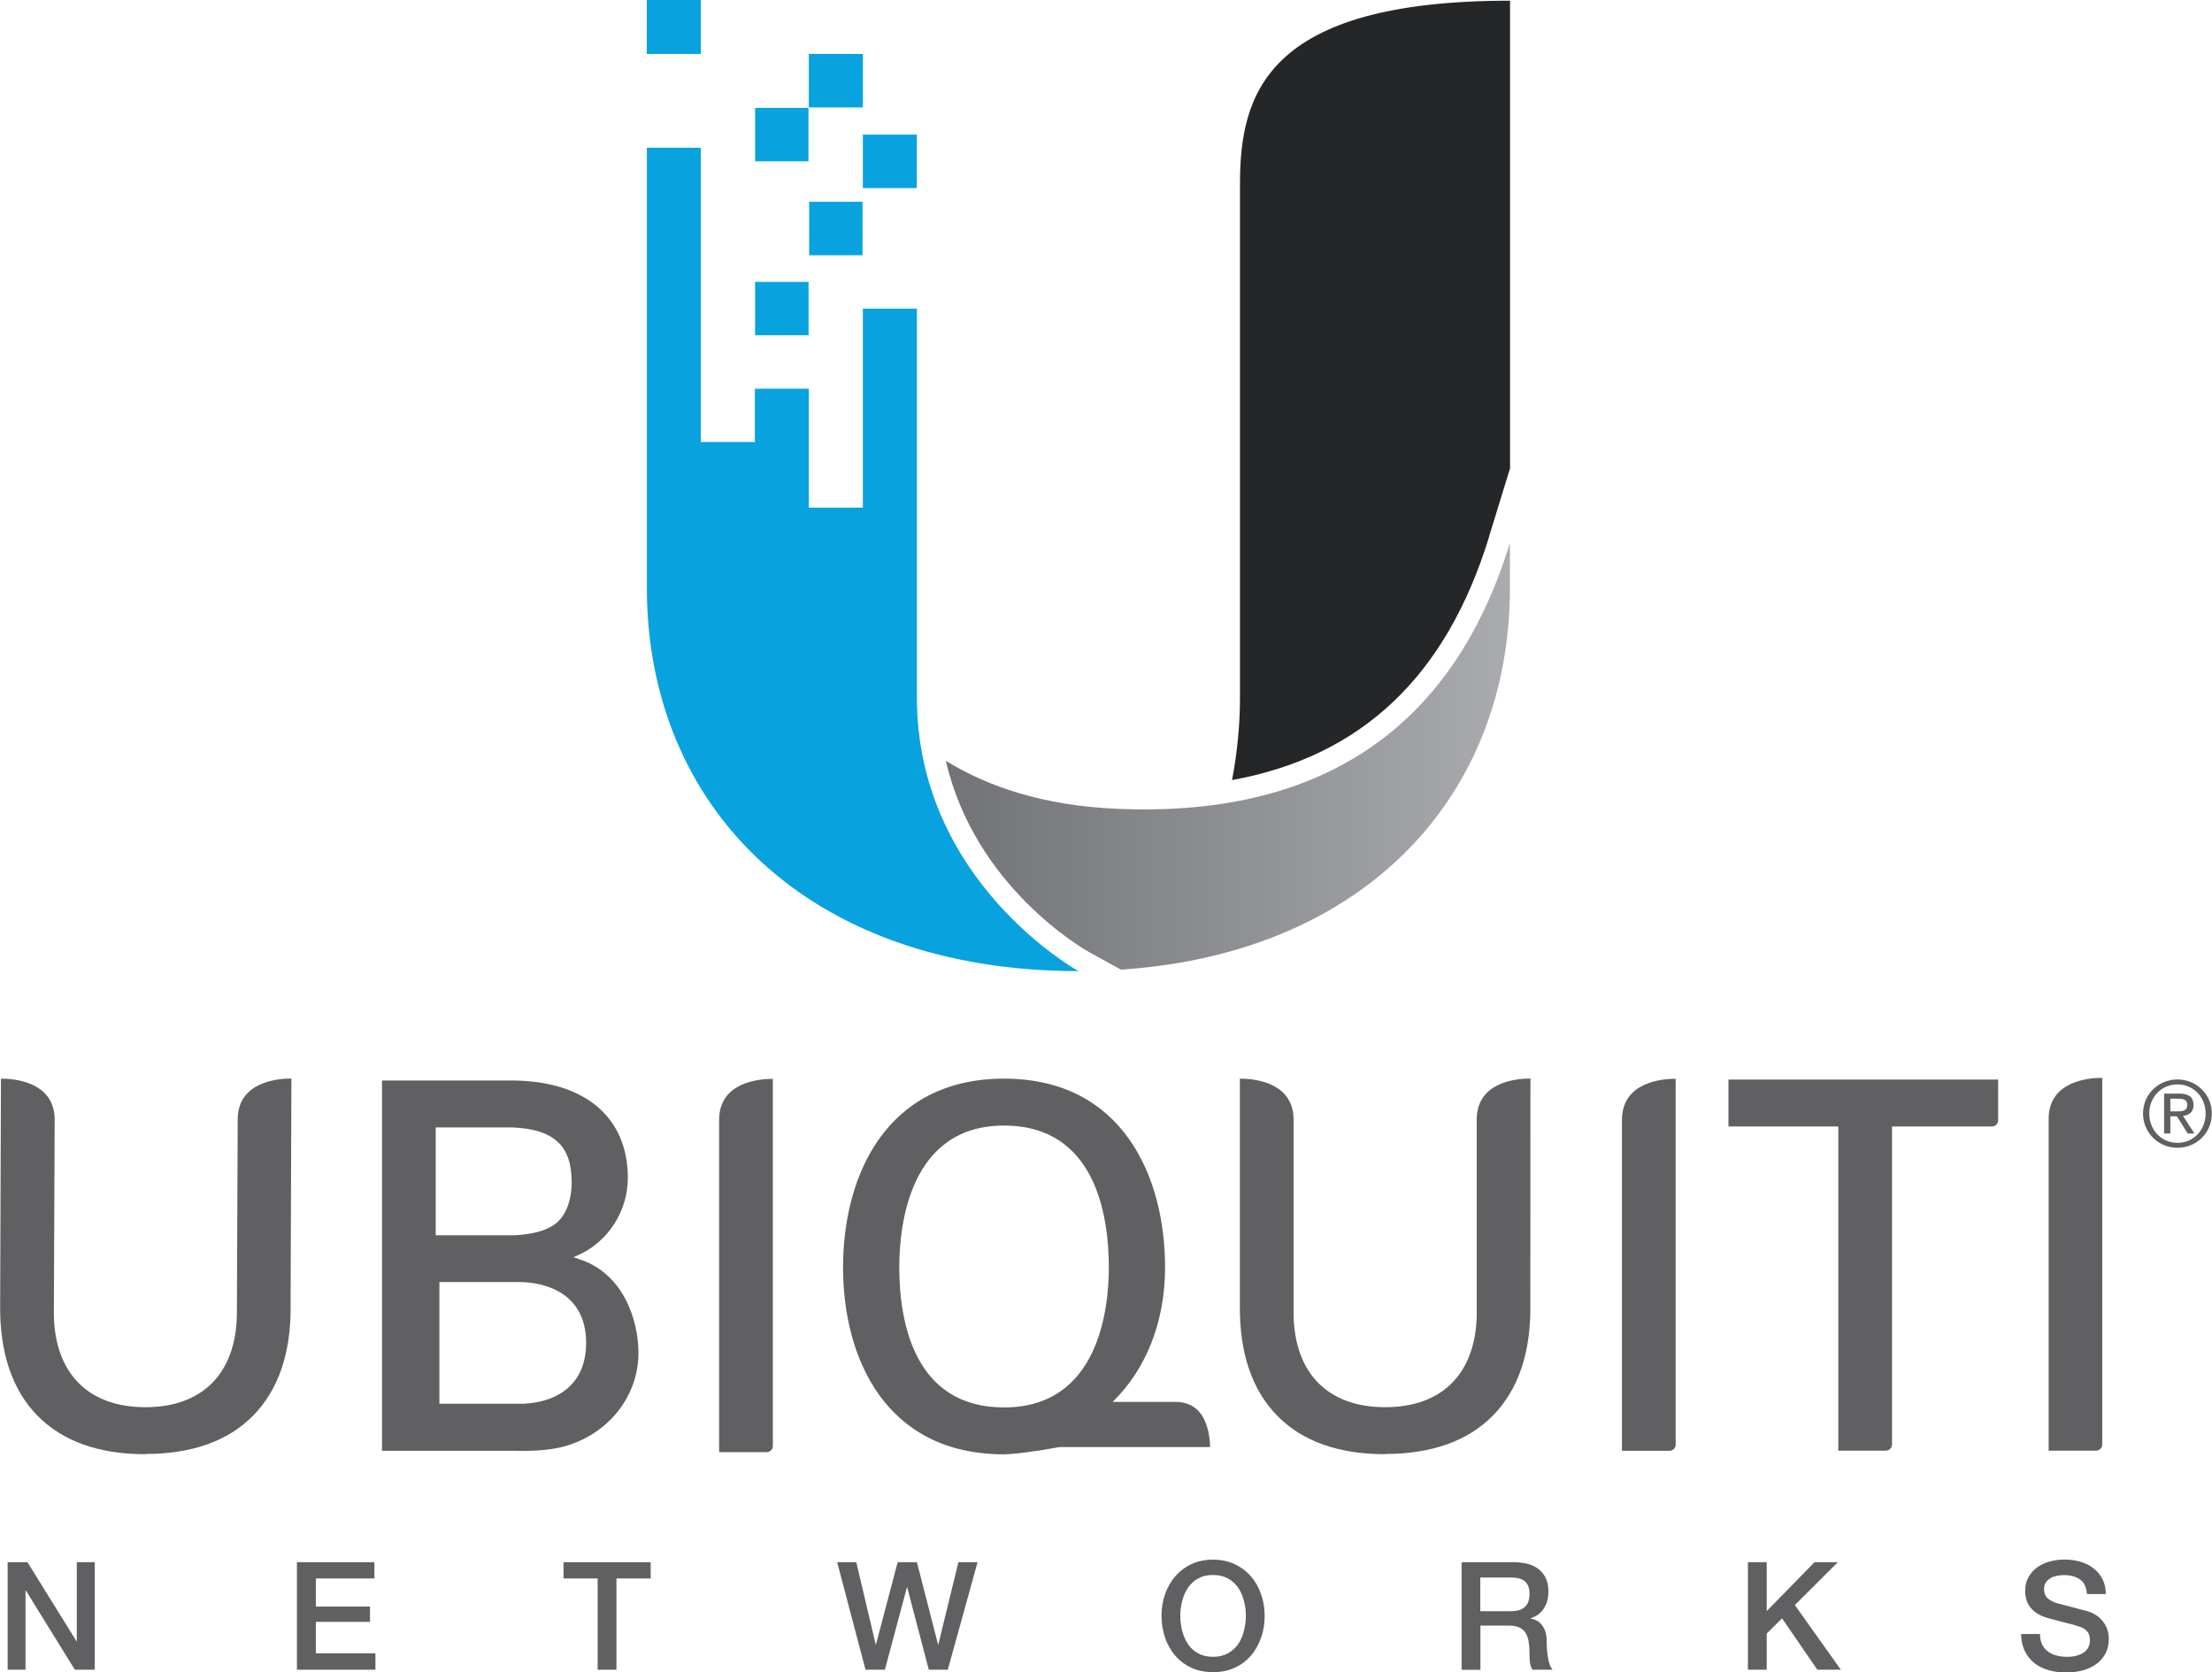
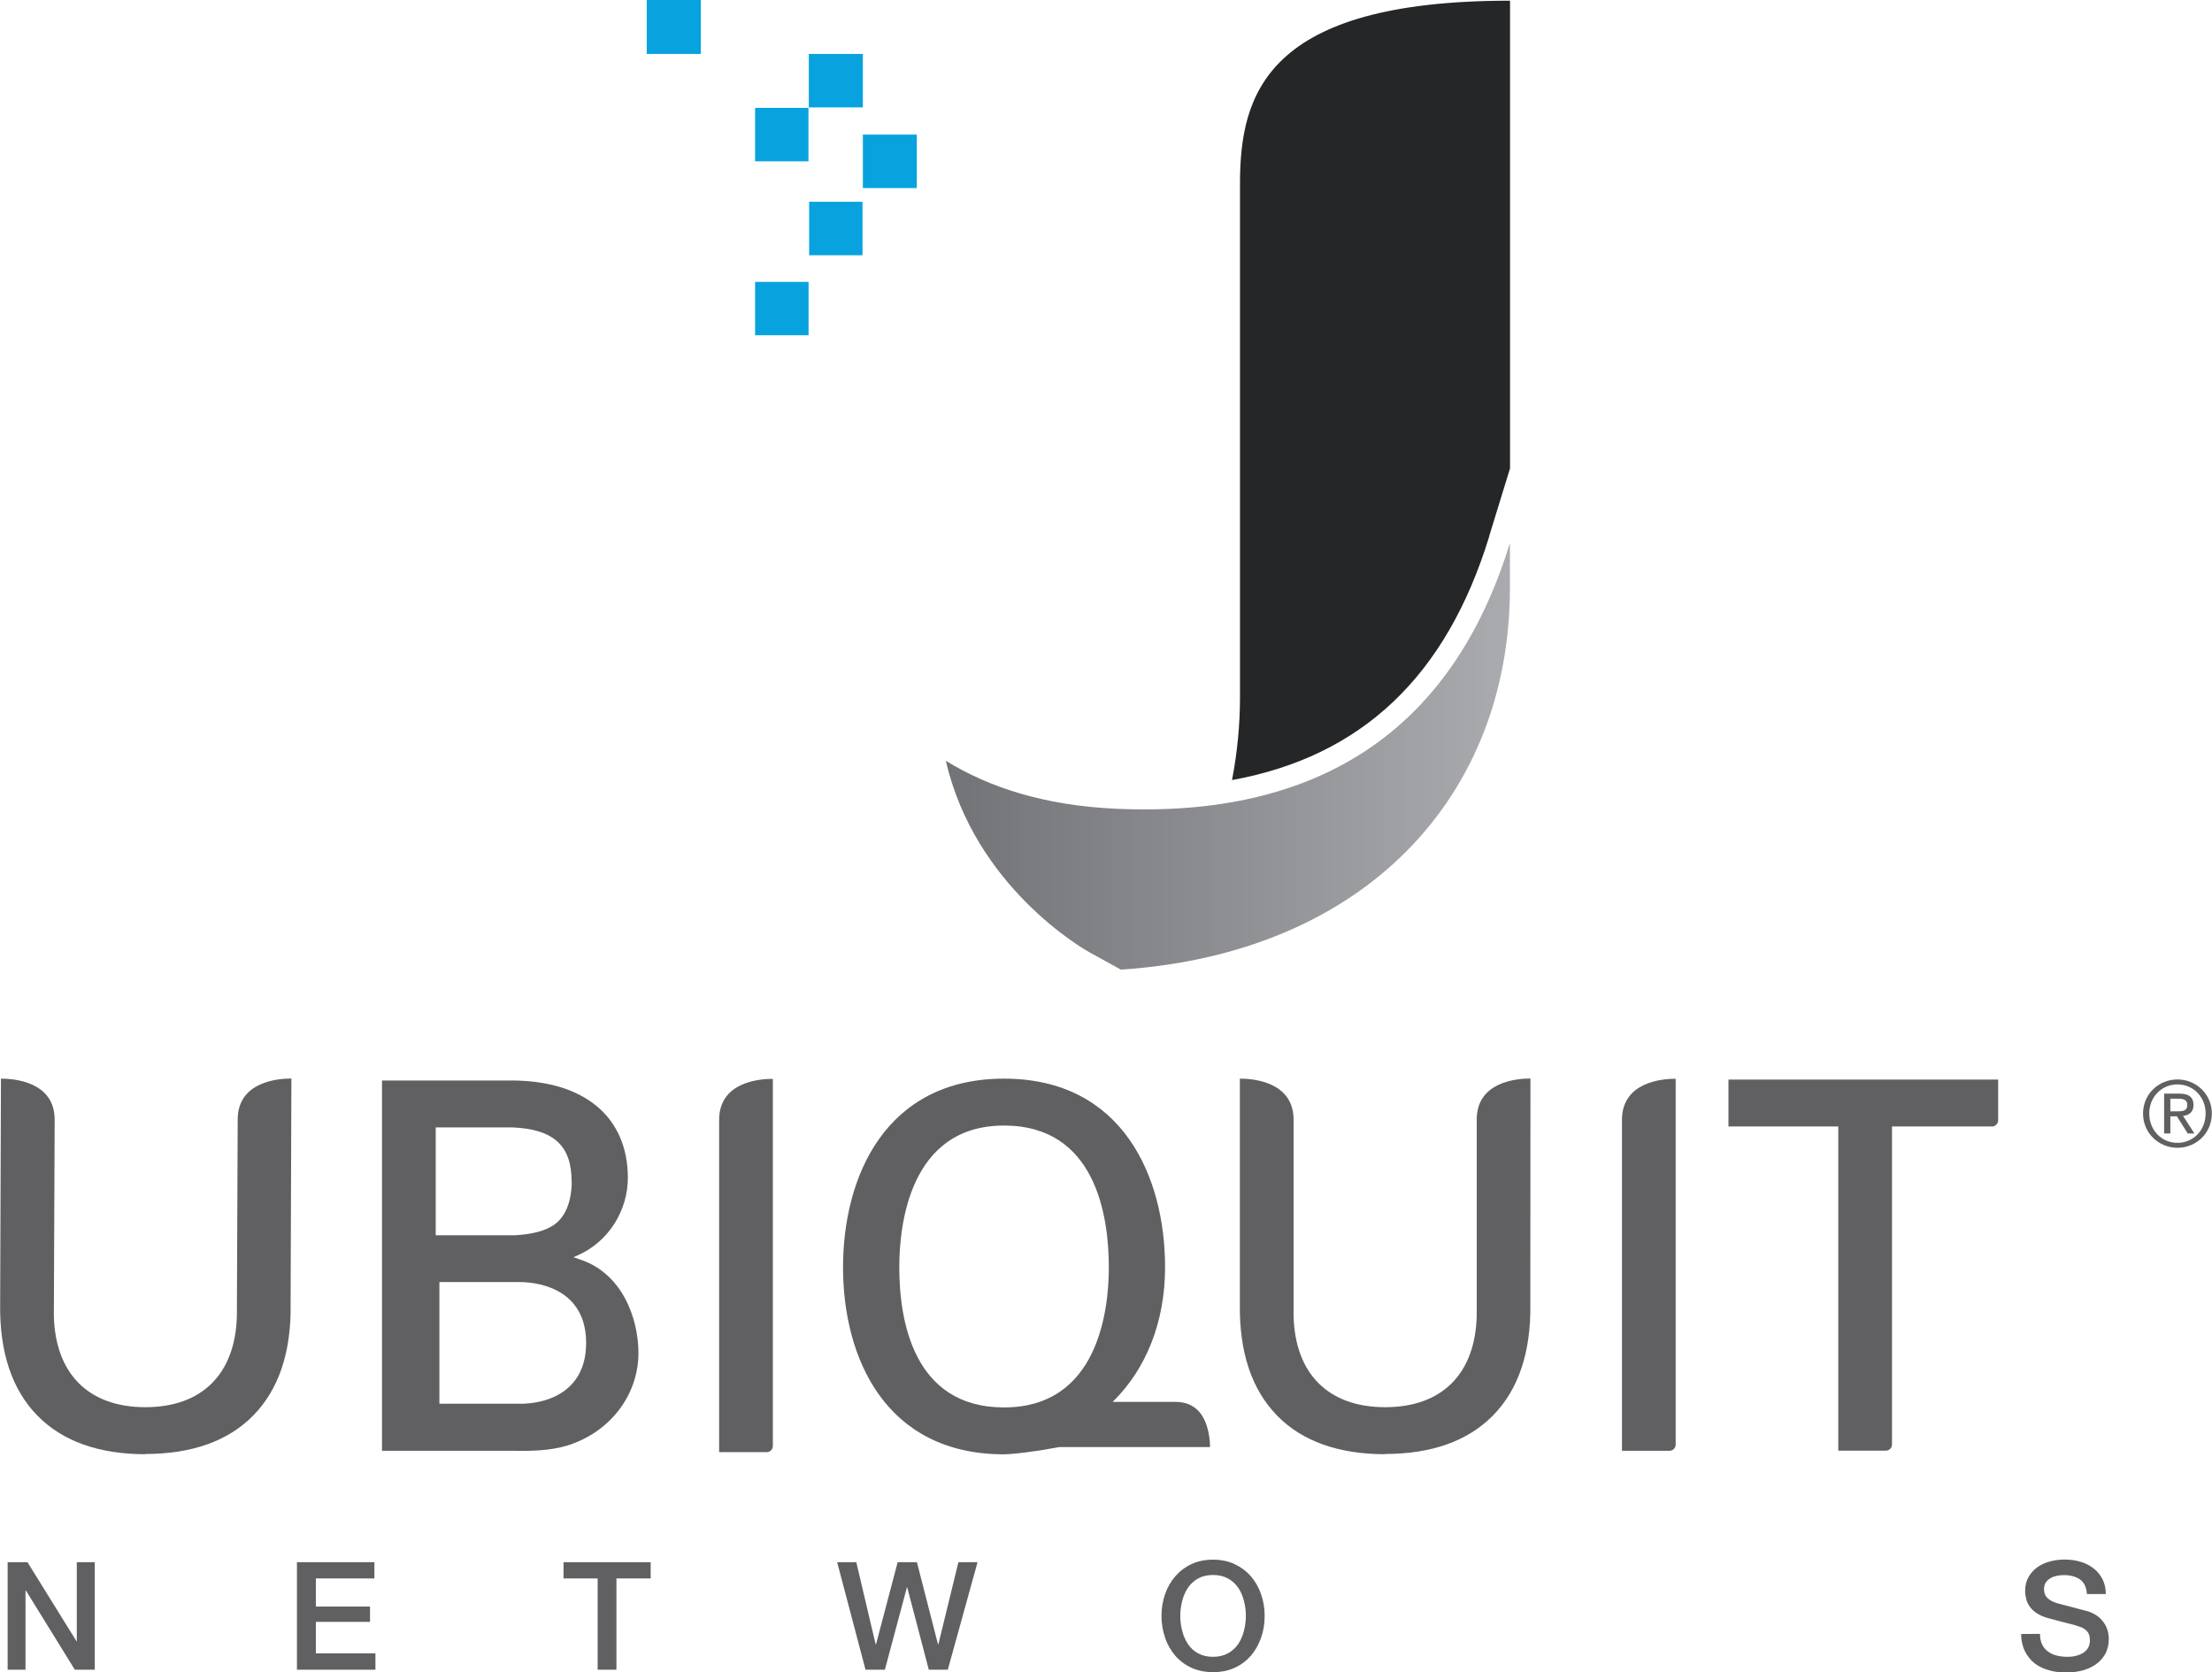
<svg xmlns="http://www.w3.org/2000/svg" xml:space="preserve" width="3.436in" height="2.598in" version="1.1" style="shape-rendering:geometricPrecision; text-rendering:geometricPrecision; image-rendering:optimizeQuality; fill-rule:evenodd; clip-rule:evenodd" viewBox="0 0 191.87 145.11">
  <defs>
    <style type="text/css">
   
    .fil3 {fill:#606062;fill-rule:nonzero}
    .fil0 {fill:#242627;fill-rule:nonzero}
    .fil1 {fill:#08A3DE;fill-rule:nonzero}
    .fil2 {fill:url(#id0)}
   
  </style>
    <linearGradient id="id0" gradientUnits="userSpaceOnUse" x1="82.04" y1="65.63" x2="130.98" y2="65.63">
      <stop offset="0" style="stop-opacity:1; stop-color:#727376" />
      <stop offset="1" style="stop-opacity:1; stop-color:#A9ABAE" />
    </linearGradient>
  </defs>
  <g id="Слой_x0020_1">
    <g id="_722107478432">
      <path class="fil0" d="M129.17 46.56l1.82 -5.92 0 -40.58c-21.22,0 -23.43,8.14 -23.43,15.91l0 44.57c0,2.31 -0.23,4.76 -0.69,7.15 11.26,-2.05 18.59,-9.01 22.31,-21.13z" />
      <polygon class="fil1" points="74.84,9.32 70.15,9.32 70.15,4.68 74.84,4.68 " />
      <polygon class="fil1" points="79.52,16.32 74.84,16.32 74.84,11.68 79.52,11.68 " />
      <polygon class="fil1" points="74.81,22.15 70.18,22.15 70.18,17.51 74.81,17.51 " />
      <polygon class="fil1" points="70.13,29.09 65.49,29.09 65.49,24.46 70.13,24.46 " />
      <polygon class="fil1" points="60.78,4.68 56.09,4.68 56.09,0 60.78,0 " />
-       <path class="fil1" d="M65.47 33.73l4.68 0 0 10.32 4.69 0 0 -17.27 4.69 0 0 33.75c0,16.01 14.02,23.74 14.02,23.74 -23.54,0 -37.45,-14.27 -37.45,-33.26l0 -38.19 4.68 0 0 25.54 4.69 0 0 -4.63z" />
      <path class="fil2" d="M130.98 51l0 -3.89c-5.06,16.51 -16.84,23.85 -34.16,23.07l0 0c-6.25,-0.28 -11.06,-1.87 -14.78,-4.16l0 0c2.52,10.95 11.96,16.33 12.41,16.59l0 0 2.78 1.53c21.29,-1.42 33.75,-15.16 33.75,-33.13z" />
      <polygon class="fil1" points="70.12,14 65.49,14 65.49,9.36 70.12,9.36 " />
      <path class="fil3" d="M120.16 126.19c-4.04,0 -7.19,-1.12 -9.36,-3.33 -2.22,-2.26 -3.31,-5.52 -3.25,-9.71l-0 -19.55 0.04 0c1.08,0 4.62,0.26 4.62,3.56l0 17.01c0.12,5.05 3.02,7.94 7.95,7.94 4.93,0 7.82,-2.9 7.94,-7.95l0 -17.01c0,-3.31 3.54,-3.56 4.62,-3.56l0.04 0 -0.01 19.55c0.07,4.18 -1.03,7.45 -3.25,9.7 -2.18,2.21 -5.32,3.33 -9.36,3.33z" />
      <path class="fil3" d="M12.6 126.19c-4.04,0 -7.18,-1.12 -9.36,-3.33 -2.22,-2.26 -3.31,-5.52 -3.25,-9.71l0.07 -19.55 0.04 0c1.08,0 4.62,0.26 4.62,3.56l-0.07 17.01c0.12,5.05 3.02,7.94 7.94,7.94 4.93,0 7.82,-2.9 7.94,-7.95l0.07 -17.01c0,-3.31 3.54,-3.56 4.62,-3.56l0.04 0 -0.07 19.55c0.07,4.18 -1.03,7.45 -3.25,9.7 -2.17,2.21 -5.32,3.33 -9.36,3.33z" />
      <path class="fil3" d="M87.09 122.13c-7.91,0 -9.09,-7.62 -9.09,-12.16 0,-3.66 0.88,-12.3 9.09,-12.3 7.91,0 9.09,7.76 9.09,12.3 0,3.66 -0.89,12.16 -9.09,12.16zm17.87 3.43c0,-0.49 -0.08,-2.14 -1.01,-3.13 -0.5,-0.52 -1.16,-0.78 -1.99,-0.78l-5.45 0c2.93,-2.86 4.55,-6.98 4.55,-11.68 0,-7.84 -3.67,-16.37 -13.97,-16.37 -10.3,0 -13.97,8.52 -13.97,16.37 0,7.84 3.66,16.22 13.95,16.23l0.03 -0c0.79,-0.03 1.61,-0.12 2.44,-0.25 0.5,-0.05 1.03,-0.15 1.54,-0.24l0.81 -0.14 13.06 0z" />
      <path class="fil3" d="M140.7 125.89l-0 -28.71c0,-3.31 3.54,-3.57 4.62,-3.57l0.04 0 0 31.75c0,0.29 -0.24,0.53 -0.53,0.53l-4.13 0z" />
      <path class="fil3" d="M62.37 126l-0 -28.82c0,-3.31 3.53,-3.56 4.62,-3.56l0.04 0 0 31.86c0,0.29 -0.24,0.53 -0.53,0.53l-4.13 0z" />
-       <path class="fil3" d="M177.72 125.89l0 -28.79c0,-3.31 3.52,-3.57 4.61,-3.57l0.04 0 0 31.82c0,0.29 -0.24,0.53 -0.53,0.53l-4.12 0z" />
      <path class="fil3" d="M149.94 93.69l0 4.06 9.53 0 0 28.13 4.13 0c0.29,0 0.52,-0.24 0.53,-0.52l0 -27.61 8.68 0c0.29,0 0.52,-0.24 0.53,-0.52l0 -3.55 -23.39 0z" />
      <path class="fil3" d="M45.51 121.81l-7.41 0 0 -10.56 6.92 0c2.17,0 5.81,0.9 5.81,5.28 0,4.07 -3.13,5.17 -5.32,5.27zm4.07 -19.3c0,1.71 -0.53,3.12 -1.6,3.82 -0.77,0.5 -1.84,0.77 -3.32,0.86l-6.88 0 0 -9.36 5.09 0 1.52 0c3.71,0.14 5.18,1.66 5.18,4.69zm0.54 6.71l-0.4 -0.12 0.38 -0.17c2.68,-1.17 4.35,-3.89 4.35,-6.72 0,-5.22 -3.69,-8.45 -10.13,-8.45l-11.2 0 0 32.13 11.19 -0c0.31,0.01 0.63,0.01 0.94,0.01 1.29,0 2.96,-0.07 4.41,-0.62 3.53,-1.3 5.71,-4.46 5.71,-7.88 0,-2.94 -1.38,-7.02 -5.27,-8.17z" />
      <polygon class="fil3" points="0.64,135.56 2.36,135.56 6.62,142.43 6.64,142.43 6.64,135.56 8.2,135.56 8.2,144.89 6.47,144.89 2.23,138.03 2.19,138.03 2.19,144.89 0.64,144.89 " />
      <polygon class="fil3" points="25.74,135.56 32.46,135.56 32.46,136.97 27.38,136.97 27.38,139.41 32.08,139.41 32.08,140.74 27.38,140.74 27.38,143.47 32.55,143.47 32.55,144.89 25.74,144.89 " />
      <polygon class="fil3" points="48.87,135.56 56.43,135.56 56.43,136.97 53.46,136.97 53.46,144.89 51.83,144.89 51.83,136.97 48.87,136.97 " />
      <polygon class="fil3" points="72.61,135.56 74.27,135.56 75.95,142.69 75.98,142.69 77.86,135.56 79.53,135.56 81.36,142.69 81.39,142.69 83.13,135.56 84.79,135.56 82.21,144.89 80.56,144.89 78.69,137.75 78.66,137.75 76.75,144.89 75.07,144.89 " />
      <path class="fil3" d="M105.22 136.67c-0.5,0 -0.93,0.1 -1.29,0.3 -0.36,0.2 -0.65,0.47 -0.88,0.8 -0.23,0.34 -0.39,0.72 -0.5,1.14 -0.11,0.43 -0.17,0.86 -0.17,1.31 0,0.45 0.06,0.88 0.17,1.31 0.11,0.43 0.28,0.81 0.5,1.14 0.23,0.34 0.52,0.61 0.88,0.8 0.36,0.2 0.79,0.3 1.29,0.3 0.5,0 0.92,-0.1 1.29,-0.3 0.36,-0.2 0.66,-0.47 0.89,-0.8 0.22,-0.33 0.39,-0.71 0.5,-1.14 0.11,-0.43 0.17,-0.86 0.17,-1.31 0,-0.44 -0.05,-0.88 -0.17,-1.31 -0.11,-0.43 -0.27,-0.81 -0.5,-1.14 -0.23,-0.33 -0.52,-0.6 -0.89,-0.8 -0.36,-0.2 -0.79,-0.3 -1.29,-0.3zm0 -1.33c0.7,0 1.32,0.13 1.88,0.39 0.55,0.26 1.02,0.61 1.41,1.06 0.38,0.44 0.68,0.96 0.88,1.55 0.21,0.59 0.31,1.22 0.31,1.88 0,0.67 -0.1,1.3 -0.31,1.89 -0.2,0.59 -0.5,1.11 -0.88,1.56 -0.39,0.44 -0.85,0.8 -1.41,1.05 -0.55,0.26 -1.18,0.38 -1.88,0.38 -0.7,0 -1.32,-0.13 -1.88,-0.38 -0.55,-0.26 -1.02,-0.61 -1.4,-1.05 -0.38,-0.45 -0.68,-0.96 -0.88,-1.56 -0.2,-0.59 -0.31,-1.22 -0.31,-1.89 0,-0.66 0.1,-1.29 0.31,-1.88 0.2,-0.59 0.5,-1.11 0.88,-1.55 0.39,-0.45 0.85,-0.8 1.4,-1.06 0.55,-0.26 1.18,-0.39 1.88,-0.39z" />
-       <path class="fil3" d="M128.41 139.81l2.68 0c0.52,0 0.92,-0.12 1.19,-0.37 0.27,-0.25 0.4,-0.62 0.4,-1.12 0,-0.3 -0.04,-0.54 -0.13,-0.73 -0.09,-0.19 -0.21,-0.33 -0.36,-0.44 -0.15,-0.1 -0.33,-0.17 -0.52,-0.21 -0.2,-0.03 -0.4,-0.05 -0.61,-0.05l-2.65 0 0 2.91zm-1.63 -4.25l4.46 0c1.03,0 1.8,0.22 2.31,0.67 0.51,0.44 0.77,1.06 0.77,1.85 0,0.45 -0.07,0.81 -0.19,1.1 -0.13,0.29 -0.28,0.53 -0.46,0.71 -0.18,0.18 -0.35,0.31 -0.52,0.38 -0.17,0.08 -0.3,0.13 -0.37,0.16l0 0.03c0.14,0.02 0.29,0.06 0.45,0.13 0.16,0.07 0.31,0.18 0.45,0.33 0.14,0.15 0.25,0.35 0.35,0.59 0.09,0.24 0.14,0.55 0.14,0.92 0,0.55 0.04,1.05 0.13,1.5 0.08,0.45 0.21,0.77 0.38,0.96l-1.75 0c-0.12,-0.2 -0.19,-0.42 -0.22,-0.66 -0.02,-0.24 -0.03,-0.48 -0.03,-0.71 0,-0.43 -0.03,-0.79 -0.08,-1.1 -0.05,-0.31 -0.15,-0.57 -0.29,-0.77 -0.14,-0.2 -0.33,-0.35 -0.57,-0.45 -0.24,-0.1 -0.54,-0.14 -0.92,-0.14l-2.4 0 0 3.84 -1.63 0 0 -9.33z" />
-       <polygon class="fil3" points="151.63,135.56 153.26,135.56 153.26,139.8 157.41,135.56 159.43,135.56 155.7,139.28 159.69,144.89 157.65,144.89 154.59,140.43 153.26,141.75 153.26,144.89 151.63,144.89 " />
-       <path class="fil3" d="M176.97 141.78c0,0.36 0.06,0.66 0.18,0.91 0.12,0.25 0.29,0.46 0.51,0.62 0.22,0.16 0.47,0.28 0.75,0.35 0.28,0.07 0.59,0.11 0.92,0.11 0.36,0 0.66,-0.04 0.92,-0.13 0.25,-0.08 0.46,-0.19 0.61,-0.32 0.16,-0.13 0.27,-0.28 0.34,-0.45 0.07,-0.17 0.1,-0.34 0.1,-0.52 0,-0.36 -0.08,-0.62 -0.24,-0.79 -0.16,-0.17 -0.34,-0.29 -0.53,-0.36 -0.33,-0.12 -0.72,-0.24 -1.16,-0.34 -0.44,-0.11 -0.98,-0.25 -1.63,-0.43 -0.4,-0.1 -0.73,-0.24 -1,-0.41 -0.27,-0.17 -0.48,-0.36 -0.63,-0.57 -0.16,-0.21 -0.27,-0.43 -0.33,-0.67 -0.06,-0.23 -0.1,-0.47 -0.1,-0.72 0,-0.47 0.1,-0.88 0.3,-1.22 0.2,-0.34 0.45,-0.63 0.77,-0.85 0.32,-0.23 0.69,-0.39 1.1,-0.5 0.41,-0.11 0.82,-0.16 1.24,-0.16 0.49,0 0.95,0.06 1.38,0.19 0.43,0.12 0.81,0.31 1.14,0.57 0.33,0.25 0.58,0.56 0.78,0.94 0.19,0.37 0.29,0.8 0.29,1.29l-1.64 0c-0.04,-0.6 -0.25,-1.02 -0.61,-1.27 -0.37,-0.25 -0.83,-0.37 -1.4,-0.37 -0.19,0 -0.39,0.02 -0.59,0.06 -0.2,0.04 -0.38,0.1 -0.55,0.2 -0.16,0.09 -0.3,0.22 -0.41,0.37 -0.11,0.16 -0.16,0.35 -0.16,0.59 0,0.33 0.1,0.59 0.31,0.78 0.2,0.19 0.47,0.33 0.8,0.43 0.04,0.01 0.17,0.05 0.41,0.11 0.24,0.06 0.51,0.14 0.8,0.21 0.3,0.08 0.59,0.16 0.87,0.23 0.28,0.07 0.49,0.13 0.61,0.16 0.31,0.1 0.57,0.23 0.8,0.39 0.23,0.16 0.41,0.35 0.57,0.57 0.15,0.21 0.27,0.44 0.34,0.69 0.07,0.24 0.11,0.49 0.11,0.73 0,0.52 -0.11,0.97 -0.32,1.34 -0.21,0.37 -0.49,0.67 -0.84,0.91 -0.35,0.23 -0.74,0.41 -1.19,0.52 -0.44,0.11 -0.9,0.16 -1.36,0.16 -0.53,0 -1.03,-0.06 -1.5,-0.2 -0.47,-0.13 -0.88,-0.33 -1.23,-0.6 -0.35,-0.27 -0.62,-0.62 -0.84,-1.04 -0.21,-0.42 -0.32,-0.92 -0.33,-1.5l1.63 0z" />
+       <path class="fil3" d="M176.97 141.78c0,0.36 0.06,0.66 0.18,0.91 0.12,0.25 0.29,0.46 0.51,0.62 0.22,0.16 0.47,0.28 0.75,0.35 0.28,0.07 0.59,0.11 0.92,0.11 0.36,0 0.66,-0.04 0.92,-0.13 0.25,-0.08 0.46,-0.19 0.61,-0.32 0.16,-0.13 0.27,-0.28 0.34,-0.45 0.07,-0.17 0.1,-0.34 0.1,-0.52 0,-0.36 -0.08,-0.62 -0.24,-0.79 -0.16,-0.17 -0.34,-0.29 -0.53,-0.36 -0.33,-0.12 -0.72,-0.24 -1.16,-0.34 -0.44,-0.11 -0.98,-0.25 -1.63,-0.43 -0.4,-0.1 -0.73,-0.24 -1,-0.41 -0.27,-0.17 -0.48,-0.36 -0.63,-0.57 -0.16,-0.21 -0.27,-0.43 -0.33,-0.67 -0.06,-0.23 -0.1,-0.47 -0.1,-0.72 0,-0.47 0.1,-0.88 0.3,-1.22 0.2,-0.34 0.45,-0.63 0.77,-0.85 0.32,-0.23 0.69,-0.39 1.1,-0.5 0.41,-0.11 0.82,-0.16 1.24,-0.16 0.49,0 0.95,0.06 1.38,0.19 0.43,0.12 0.81,0.31 1.14,0.57 0.33,0.25 0.58,0.56 0.78,0.94 0.19,0.37 0.29,0.8 0.29,1.29l-1.64 0c-0.04,-0.6 -0.25,-1.02 -0.61,-1.27 -0.37,-0.25 -0.83,-0.37 -1.4,-0.37 -0.19,0 -0.39,0.02 -0.59,0.06 -0.2,0.04 -0.38,0.1 -0.55,0.2 -0.16,0.09 -0.3,0.22 -0.41,0.37 -0.11,0.16 -0.16,0.35 -0.16,0.59 0,0.33 0.1,0.59 0.31,0.78 0.2,0.19 0.47,0.33 0.8,0.43 0.04,0.01 0.17,0.05 0.41,0.11 0.24,0.06 0.51,0.14 0.8,0.21 0.3,0.08 0.59,0.16 0.87,0.23 0.28,0.07 0.49,0.13 0.61,0.16 0.31,0.1 0.57,0.23 0.8,0.39 0.23,0.16 0.41,0.35 0.57,0.57 0.15,0.21 0.27,0.44 0.34,0.69 0.07,0.24 0.11,0.49 0.11,0.73 0,0.52 -0.11,0.97 -0.32,1.34 -0.21,0.37 -0.49,0.67 -0.84,0.91 -0.35,0.23 -0.74,0.41 -1.19,0.52 -0.44,0.11 -0.9,0.16 -1.36,0.16 -0.53,0 -1.03,-0.06 -1.5,-0.2 -0.47,-0.13 -0.88,-0.33 -1.23,-0.6 -0.35,-0.27 -0.62,-0.62 -0.84,-1.04 -0.21,-0.42 -0.32,-0.92 -0.33,-1.5z" />
      <path class="fil3" d="M188.28 96.44l0.56 0c0.48,0 0.91,-0.02 0.91,-0.57 0,-0.46 -0.4,-0.53 -0.76,-0.53l-0.71 0 0 1.1zm-0.54 -1.54l1.34 0c0.82,0 1.21,0.33 1.21,0.99 0,0.62 -0.4,0.89 -0.91,0.94l0.99 1.53 -0.58 0 -0.94 -1.49 -0.57 0 0 1.49 -0.54 0 0 -3.47zm1.16 4.27c1.37,0 2.44,-1.09 2.44,-2.55 0,-1.42 -1.06,-2.52 -2.44,-2.52 -1.39,0 -2.45,1.1 -2.45,2.52 0,1.45 1.06,2.55 2.45,2.55zm0 -5.5c1.62,0 2.98,1.28 2.98,2.95 0,1.71 -1.36,2.98 -2.98,2.98 -1.63,0 -2.99,-1.28 -2.99,-2.98 0,-1.68 1.36,-2.95 2.99,-2.95z" />
    </g>
  </g>
</svg>